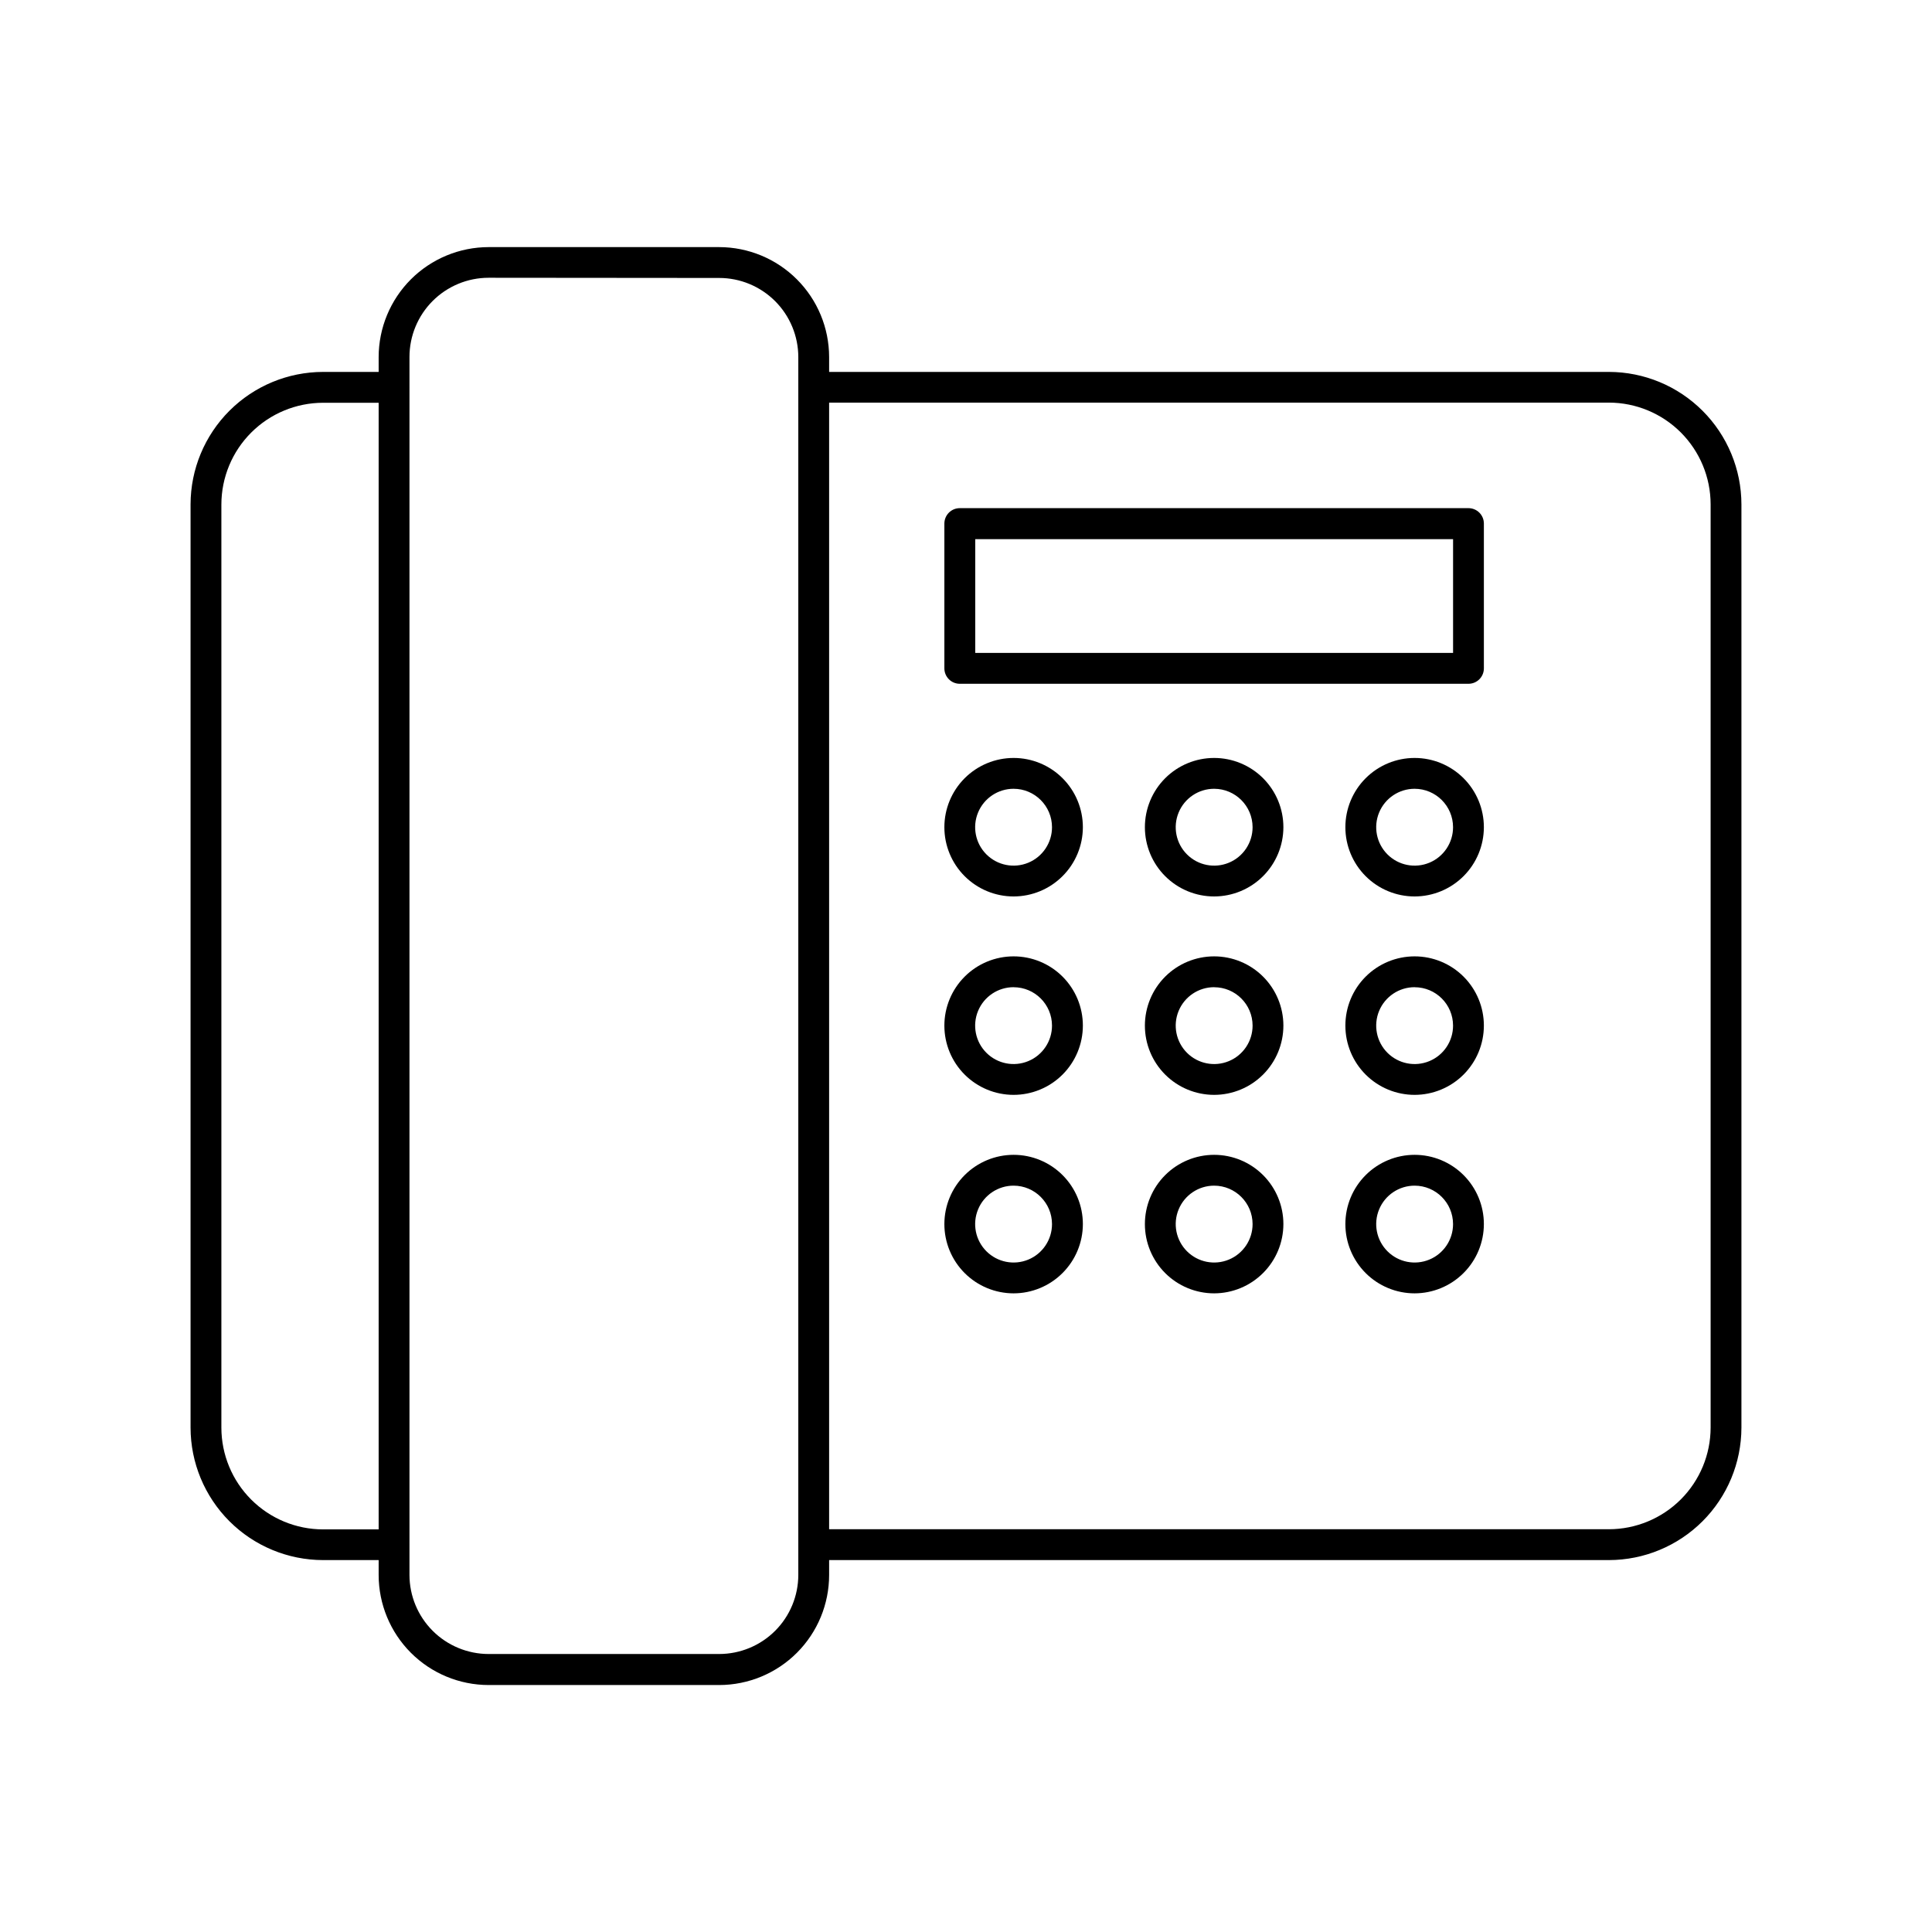
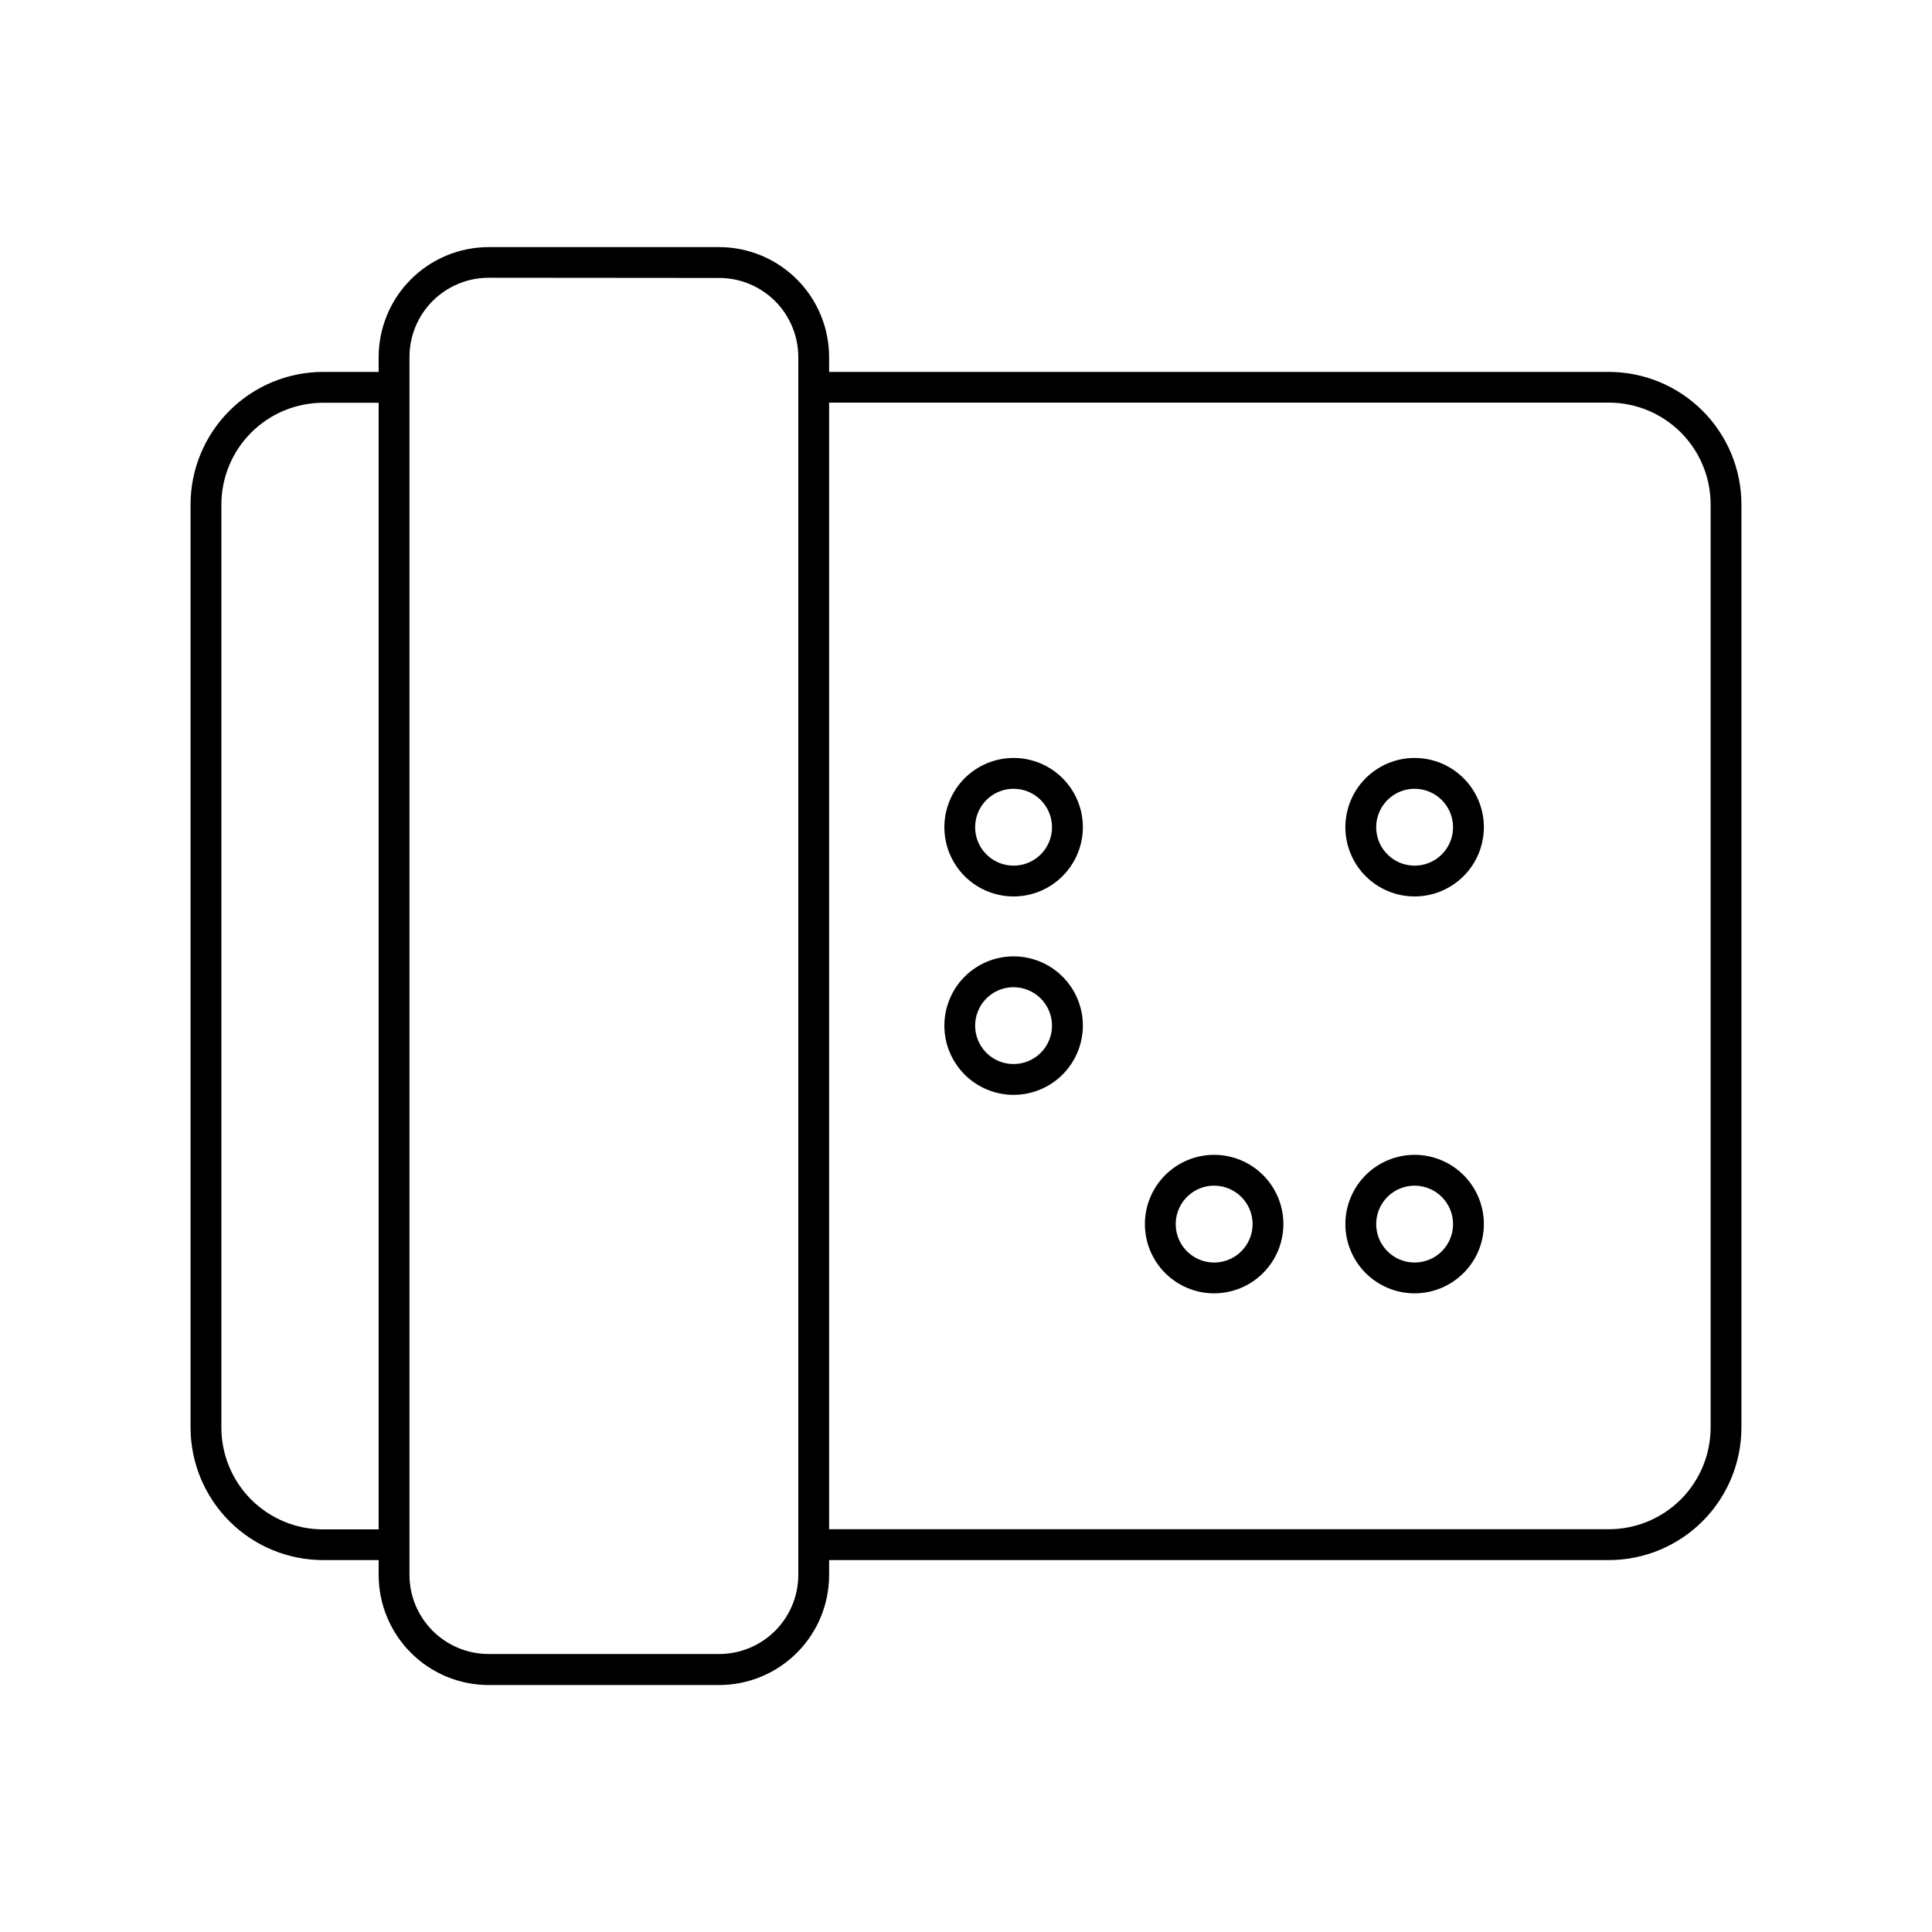
<svg xmlns="http://www.w3.org/2000/svg" fill="#000000" width="800px" height="800px" version="1.1" viewBox="144 144 512 512">
  <g>
    <path d="m248.46 557.44h-18.844c-9.312-0.012-18.238-3.719-24.82-10.301-6.586-6.586-10.289-15.516-10.297-24.828v-244.66c0.02-9.305 3.727-18.223 10.309-24.801 6.586-6.578 15.504-10.277 24.809-10.289h18.844c2.18 0.105 3.894 1.906 3.894 4.09 0 2.18-1.715 3.981-3.894 4.086h-18.844c-7.144 0.008-13.996 2.852-19.047 7.902-5.055 5.055-7.894 11.906-7.902 19.051v244.66c0.008 7.148 2.848 14 7.902 19.051 5.051 5.055 11.902 7.894 19.047 7.902h18.844c2.18 0.109 3.894 1.906 3.894 4.09s-1.715 3.981-3.894 4.086z" />
    <path d="m570.38 557.44h-210.72c-2.184-0.105-3.894-1.902-3.894-4.086 0-2.184 1.711-3.984 3.894-4.09h210.72c7.144-0.008 13.996-2.852 19.051-7.902 5.051-5.055 7.894-11.902 7.902-19.051v-244.66c-0.008-7.148-2.852-13.996-7.902-19.051-5.055-5.051-11.906-7.894-19.051-7.902h-210.72c-2.078-0.227-3.648-1.98-3.648-4.07 0-2.086 1.57-3.84 3.648-4.066h210.72c9.312 0.012 18.238 3.719 24.82 10.305 6.586 6.586 10.289 15.512 10.297 24.824v244.66c-0.02 9.309-3.727 18.223-10.309 24.801-6.582 6.578-15.504 10.277-24.809 10.289z" />
    <path d="m334.6 590.55h-61.117c-7.731-0.008-15.145-3.086-20.605-8.555-5.465-5.473-8.531-12.891-8.531-20.621v-322.75c0.008-7.723 3.082-15.129 8.543-20.594 5.465-5.461 12.871-8.535 20.594-8.543h61.117c7.723 0.012 15.129 3.086 20.586 8.547 5.461 5.461 8.531 12.867 8.539 20.59v322.75c0.004 7.731-3.062 15.145-8.523 20.617-5.461 5.469-12.871 8.547-20.602 8.559zm-61.117-372.94c-5.566 0.004-10.902 2.223-14.836 6.16-3.93 3.941-6.137 9.281-6.133 14.848v322.75c0.008 5.559 2.219 10.887 6.152 14.816 3.93 3.93 9.258 6.137 14.816 6.144h61.117c5.559-0.008 10.887-2.215 14.816-6.144 3.93-3.93 6.137-9.258 6.144-14.816v-322.75c-0.008-5.555-2.215-10.883-6.144-14.812-3.93-3.93-9.258-6.141-14.816-6.144z" />
-     <path d="m533.16 325.21h-134.81c-2.254 0-4.082-1.828-4.082-4.086v-38.375c0-1.082 0.43-2.121 1.195-2.887 0.766-0.766 1.805-1.195 2.887-1.195h134.81c1.082 0 2.121 0.43 2.887 1.195 0.766 0.766 1.195 1.805 1.195 2.887v38.375c0 2.258-1.828 4.086-4.082 4.086zm-130.71-8.176h126.63v-30.152h-126.63z" />
-     <path d="m465.76 381.57c-4.867 0-9.535-1.934-12.977-5.375s-5.375-8.109-5.375-12.977c0-4.867 1.934-9.535 5.375-12.977 3.441-3.441 8.109-5.375 12.977-5.375 4.867 0 9.535 1.934 12.977 5.375 3.441 3.441 5.375 8.109 5.375 12.977-0.008 4.867-1.941 9.531-5.383 12.969-3.438 3.441-8.102 5.375-12.969 5.383zm0-28.535c-4.117 0-7.832 2.481-9.406 6.289-1.578 3.805-0.707 8.184 2.207 11.098 2.91 2.914 7.293 3.785 11.098 2.207 3.805-1.574 6.289-5.289 6.289-9.41-0.008-5.621-4.562-10.176-10.188-10.184z" />
    <path d="m412.62 381.57c-4.867 0-9.535-1.934-12.977-5.375-3.441-3.441-5.375-8.109-5.375-12.977 0-4.867 1.934-9.535 5.375-12.977 3.441-3.441 8.109-5.375 12.977-5.375s9.535 1.934 12.977 5.375c3.441 3.441 5.375 8.109 5.375 12.977-0.008 4.867-1.945 9.531-5.387 12.969-3.438 3.441-8.102 5.375-12.965 5.383zm0-28.535c-4.121-0.004-7.84 2.477-9.418 6.281s-0.711 8.188 2.203 11.102c2.91 2.914 7.293 3.789 11.098 2.211 3.809-1.574 6.289-5.289 6.289-9.41-0.004-5.617-4.555-10.172-10.172-10.184z" />
    <path d="m518.89 381.57c-4.867 0-9.535-1.934-12.977-5.375-3.441-3.441-5.375-8.109-5.375-12.977 0-4.867 1.934-9.535 5.375-12.977 3.441-3.441 8.109-5.375 12.977-5.375 4.867 0 9.535 1.934 12.977 5.375 3.441 3.441 5.375 8.109 5.375 12.977-0.008 4.867-1.941 9.531-5.383 12.969-3.441 3.441-8.102 5.375-12.969 5.383zm0-28.535c-4.117 0-7.832 2.481-9.406 6.289-1.578 3.805-0.707 8.184 2.207 11.098 2.91 2.914 7.293 3.785 11.098 2.207 3.805-1.574 6.285-5.289 6.285-9.41-0.004-5.621-4.559-10.176-10.184-10.184z" />
-     <path d="m465.76 434.15c-4.867 0-9.535-1.934-12.977-5.375s-5.375-8.109-5.375-12.977c0-4.867 1.934-9.535 5.375-12.977 3.441-3.441 8.109-5.375 12.977-5.375 4.867 0 9.535 1.934 12.977 5.375 3.441 3.441 5.375 8.109 5.375 12.977-0.004 4.867-1.938 9.531-5.379 12.973-3.441 3.441-8.105 5.375-12.973 5.379zm0-28.535c-4.117 0-7.832 2.481-9.41 6.289-1.574 3.809-0.699 8.188 2.215 11.102 2.914 2.91 7.297 3.781 11.102 2.199 3.805-1.578 6.285-5.297 6.281-9.414-0.012-5.617-4.57-10.164-10.188-10.164z" />
    <path d="m412.62 434.15c-4.867 0-9.535-1.934-12.977-5.375-3.441-3.441-5.375-8.109-5.375-12.977 0-4.867 1.934-9.535 5.375-12.977 3.441-3.441 8.109-5.375 12.977-5.375s9.535 1.934 12.977 5.375c3.441 3.441 5.375 8.109 5.375 12.977-0.008 4.867-1.941 9.531-5.383 12.973-3.441 3.441-8.105 5.375-12.969 5.379zm0-28.535c-4.121-0.004-7.84 2.477-9.418 6.281-1.578 3.809-0.711 8.191 2.203 11.105 2.914 2.914 7.297 3.785 11.105 2.203 3.805-1.578 6.285-5.293 6.281-9.414-0.012-5.613-4.559-10.16-10.172-10.164z" />
-     <path d="m518.89 434.15c-4.867 0-9.535-1.934-12.977-5.375-3.441-3.441-5.375-8.109-5.375-12.977 0-4.867 1.934-9.535 5.375-12.977 3.441-3.441 8.109-5.375 12.977-5.375 4.867 0 9.535 1.934 12.977 5.375 3.441 3.441 5.375 8.109 5.375 12.977-0.004 4.867-1.938 9.531-5.379 12.973-3.441 3.441-8.105 5.375-12.973 5.379zm0-28.535c-4.117 0-7.832 2.481-9.41 6.289-1.574 3.809-0.703 8.188 2.215 11.102 2.914 2.91 7.297 3.781 11.102 2.199 3.805-1.578 6.285-5.297 6.277-9.414-0.008-5.617-4.566-10.164-10.184-10.164z" />
-     <path d="m465.76 486.75c-4.867 0-9.535-1.934-12.977-5.375-3.441-3.445-5.375-8.109-5.375-12.977 0-4.867 1.934-9.535 5.375-12.977 3.441-3.445 8.109-5.379 12.977-5.379 4.867 0 9.535 1.934 12.977 5.379 3.441 3.441 5.375 8.109 5.375 12.977-0.008 4.863-1.941 9.527-5.383 12.965-3.438 3.441-8.102 5.379-12.969 5.387zm0-28.535v-0.004c-4.117 0-7.832 2.484-9.406 6.289-1.578 3.805-0.707 8.184 2.207 11.098 2.91 2.914 7.293 3.785 11.098 2.207 3.805-1.574 6.289-5.289 6.289-9.406-0.008-5.625-4.562-10.18-10.188-10.188z" />
-     <path d="m412.62 486.75c-4.867 0-9.535-1.934-12.977-5.375-3.441-3.445-5.375-8.109-5.375-12.977 0-4.867 1.934-9.535 5.375-12.977 3.441-3.445 8.109-5.379 12.977-5.379s9.535 1.934 12.977 5.379c3.441 3.441 5.375 8.109 5.375 12.977-0.008 4.863-1.945 9.527-5.387 12.965-3.438 3.441-8.102 5.379-12.965 5.387zm0-28.535v-0.004c-4.121-0.004-7.84 2.477-9.418 6.281-1.578 3.805-0.711 8.188 2.203 11.102 2.91 2.914 7.293 3.789 11.098 2.215 3.809-1.578 6.289-5.293 6.289-9.41-0.004-5.621-4.555-10.176-10.172-10.188z" />
+     <path d="m465.76 486.75c-4.867 0-9.535-1.934-12.977-5.375-3.441-3.445-5.375-8.109-5.375-12.977 0-4.867 1.934-9.535 5.375-12.977 3.441-3.445 8.109-5.379 12.977-5.379 4.867 0 9.535 1.934 12.977 5.379 3.441 3.441 5.375 8.109 5.375 12.977-0.008 4.863-1.941 9.527-5.383 12.965-3.438 3.441-8.102 5.379-12.969 5.387m0-28.535v-0.004c-4.117 0-7.832 2.484-9.406 6.289-1.578 3.805-0.707 8.184 2.207 11.098 2.91 2.914 7.293 3.785 11.098 2.207 3.805-1.574 6.289-5.289 6.289-9.406-0.008-5.625-4.562-10.18-10.188-10.188z" />
    <path d="m518.89 486.75c-4.867 0-9.535-1.934-12.977-5.375-3.441-3.445-5.375-8.109-5.375-12.977 0-4.867 1.934-9.535 5.375-12.977 3.441-3.445 8.109-5.379 12.977-5.379 4.867 0 9.535 1.934 12.977 5.379 3.441 3.441 5.375 8.109 5.375 12.977-0.008 4.863-1.941 9.527-5.383 12.965-3.441 3.441-8.102 5.379-12.969 5.387zm0-28.535v-0.004c-4.117 0-7.832 2.484-9.406 6.289-1.578 3.805-0.707 8.184 2.207 11.098 2.91 2.914 7.293 3.785 11.098 2.207 3.805-1.574 6.285-5.289 6.285-9.406-0.004-5.625-4.559-10.18-10.184-10.188z" />
  </g>
</svg>